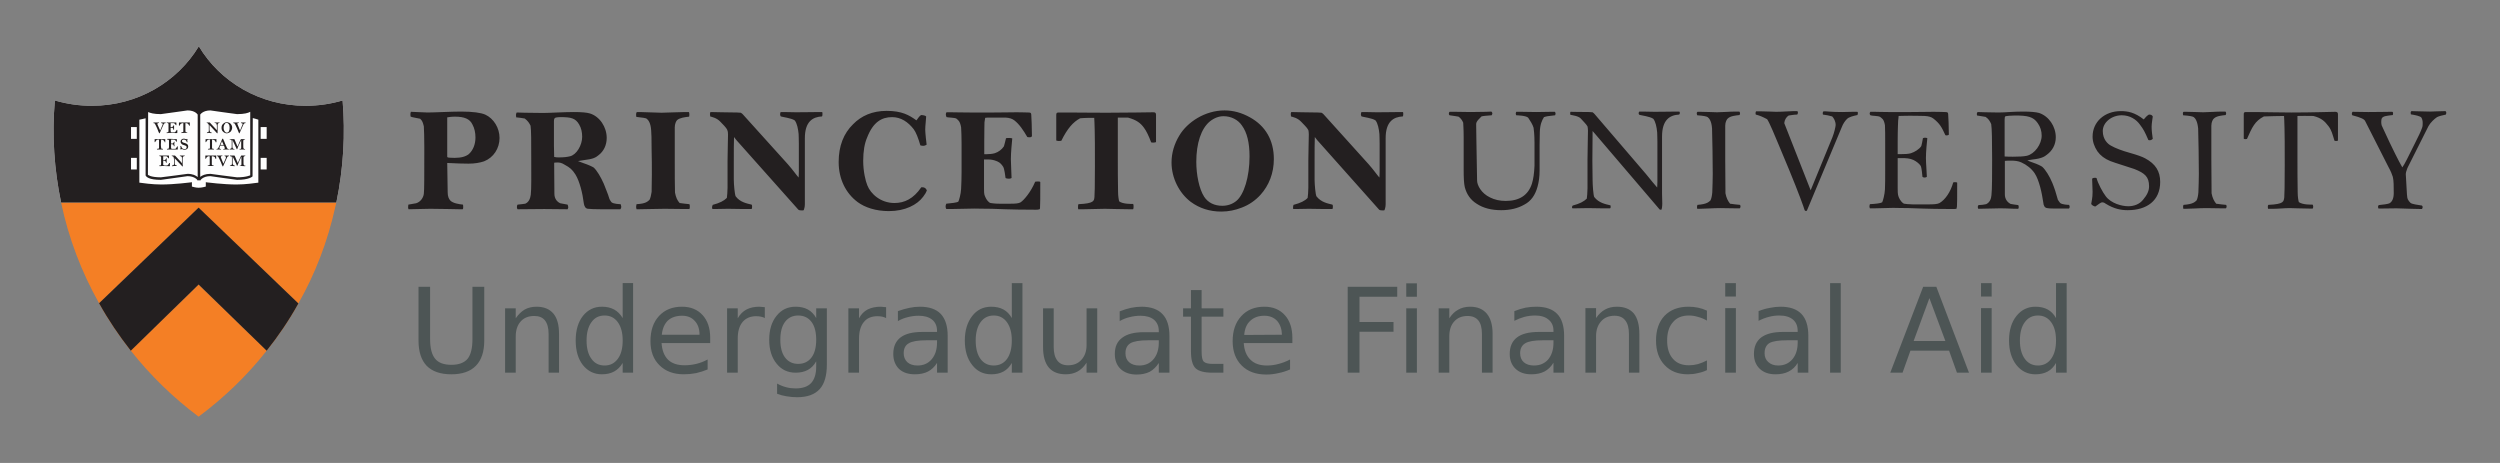
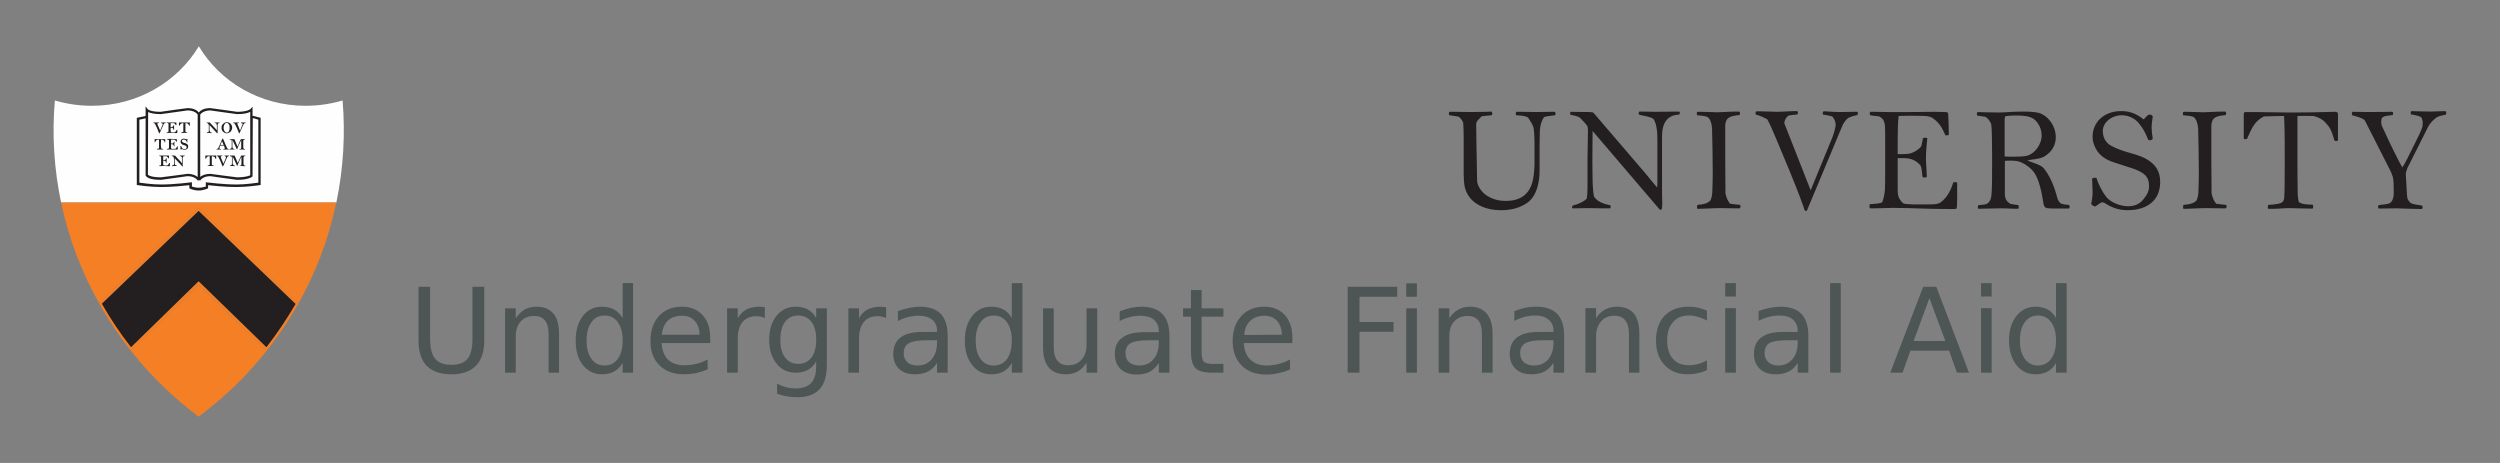
<svg xmlns="http://www.w3.org/2000/svg" version="1.2" viewBox="0 0 1080 200" width="1080" height="200">
  <rect x="0" y="0" width="1080" height="200" fill="#808080" stroke="none" />
  <title>FinancialAidLogo-ai</title>
  <style>
		.s0 { fill: #231f20 } 
		.s1 { fill: #fefefe } 
		.s2 { fill: #f47f25 } 
		.s3 { fill: #4d5555 } 
	</style>
  <g id="Layer 1">
	</g>
  <g id="Layer 2">
	</g>
  <g id="Layer 4">
    <g id="&lt;Group&gt;">
-       <path id="&lt;Compound Path&gt;" fill-rule="evenodd" class="s0" d="m606 50.3c-4 0.2-7.4 2.2-7.4 9.4v24.2c0 0.9 0 2.6 0 4.3 0 1.4-0.4 2.3-0.5 2.6-0.2 0.1-0.4 0.1-0.7 0.1-0.3 0-1.3 0-1.6-0.3l-26.8-30.1c-0.3-0.4-0.7-0.9-1-1.3-0.1 2-0.1 6-0.1 10.6 0 3.4 0 6 0 7.8 0 2.1 0.4 6.4 0.8 7.2 2 2.6 4.9 3.1 6.9 3.6 0.2 0.2 0.2 0.7 0.2 0.9 0 0.3 0 1-0.3 1h-3.4c-2.4 0-4.2-0.1-6.7-0.1-1.7 0-4.4 0.1-5.6 0.1h-1.1c-0.1 0-0.1-0.6-0.1-0.8 0-0.3 0.1-0.7 0.2-1 3-0.8 4.9-1.7 6.1-3 0.1-1 0.3-2.5 0.3-4.4v-11.7c0-4.1 0.2-8.3 0.2-11.3 0-0.9-0.1-1.5-0.2-1.9-0.6-1.2-2.2-2.6-3.1-3.6-1.6-1.7-3.5-2-4.4-2.3 0-0.1-0.1-0.9-0.1-1.1 0-0.2 0.1-0.5 0.2-0.8 1 0 7.7 0.2 11.4 0.2 0.5 0 1.3 0.1 1.7 0.1 0.4 0.2 0.7 0.5 0.9 0.7l19.4 21.5c2.3 2.6 3.7 4.7 4.7 5.8 0-0.7 0.1-1.1 0.1-2.5v-12.1c0-2.4-0.1-3.3-0.1-4.2-0.2-2.2-0.7-4.7-1.7-5.9-1.5-1-5.1-1.4-6-1.7-0.2-0.2-0.3-0.6-0.3-0.9 0-0.3 0.1-0.9 0.3-1h1.5c0.6 0 3.3 0.1 5.1 0.1 5.2 0 7-0.1 9.9-0.1h1.4c0.1 0.2 0.1 0.6 0.1 0.8 0 0.3 0 0.8-0.2 1.1zm-61.5 33.9c-2.2 2.4-4.9 4.3-8.1 5.5-2.8 1.1-5.7 1.7-8.8 1.7-5 0-9.4-1.4-13.2-4.2-5-3.8-8.3-10.3-8.3-17 0-4.1 1.2-8.1 3.4-11.7 3.4-5.7 11-10.8 19.5-10.8 3.8 0 7.4 1 11 3 6.7 3.7 10.3 9.9 10.3 18 0 6.1-2.1 11.4-5.8 15.5zm-8-30c-1.7-2.5-4.7-4-7.9-4-2 0-4 0.7-6 2.3-3.7 3.1-5.8 9.4-5.8 17.4 0 5.5 1.2 11.7 3.4 15.1 1.7 2.6 4.5 3.9 7.8 3.9 2.3 0 4.4-0.7 6.1-2.1 3.3-2.7 5.7-10.4 5.7-19.2 0-6-1.1-10.4-3.3-13.4zm-38.2 7.4c-0.4 0-0.7 0-1-0.1-1-2.7-2.1-5-3.1-6.3-1.5-2.1-3.3-3.4-6.9-4.4-1.7 0-3.6 0-4.4 0 0 10 0 13.7 0 19.1 0 4.1 0 6.5 0.1 12.8 0 2 0.3 3.7 0.5 4.3 1.6 1.2 5.3 1.1 6 1.1 0.2 0.3 0.2 0.7 0.2 1.1 0 0.3 0 0.9-0.2 1.2h-1.6c-3.5 0-8.9-0.2-10.6-0.2-2.1 0-7.1 0.2-9.3 0.2h-2.2c-0.1-0.2-0.1-0.7-0.1-0.9 0-0.4 0-0.9 0.2-1.3 6.9-0.3 6.7-1.5 6.9-3.1 0.1-1 0.2-4.8 0.2-13.3 0-9.9 0-11.7-0.1-15.8-0.1-2.5-0.1-4.5-0.2-5.1-0.9 0-4.3 0-6.1 0.2-3 1.6-5.5 4.4-8.1 9.7-0.2 0.1-1 0.1-1.2 0.1-0.3 0-0.7-0.1-1-0.2v-11.1c0-0.8 0.3-1 1-1h4.3c3.2 0 9.2 0.1 16.4 0.1 9.3 0 18.4-0.2 20.2-0.2 0.8 0 1.2 0.2 1.2 1.1v11.8c-0.1 0.1-0.9 0.2-1.1 0.2zm-49 27.9c0 0.5 0 0.7-0.2 0.9-0.6 0.2-1.1 0.2-1.6 0.2-11.7 0-17.1-0.4-19-0.4-3.3 0-6.1-0.1-7.6-0.1-1.5 0-8.4 0.2-10.2 0.2h-1.9c-0.2-0.3-0.3-0.7-0.3-1.1 0-0.3 0.1-0.9 0.3-1.2 2.3-0.2 4.7-0.5 5.2-0.9 0.3-0.5 1.1-3.3 1.2-5.5 0.1-1.5 0.2-5 0.2-7.4v-12c0-2.6-0.1-6-0.2-7.2-0.5-2.8-1.3-3.1-2.1-3.8-0.8-0.4-3.5-0.4-4.2-0.6-0.2-0.3-0.3-0.9-0.3-1.2 0-0.2 0.1-0.7 0.3-0.9h1.9c1.6 0 4.5 0.1 8 0.1 2.4 0 8 0 10.7 0 5 0 6.4-0.1 9.7-0.1 2.3 0 4.5 0.1 5 0.1 1.1 0 1.2 0.2 1.3 0.8 0.1 1.4 0.3 6 0.3 9.5-0.4 0.3-0.5 0.4-0.8 0.4-0.3 0-0.9 0-1.2-0.1-1.7-2.9-3.4-5.5-5.6-7.2-0.9-0.7-2.1-1.1-3.7-1.2-0.5 0-2.1 0-5.5 0-2.6 0-2.9 0-3.4 0.1-0.1 0.5-0.2 1.2-0.3 1.9 0 1.1-0.1 2.9-0.1 8.4v5.4h1.2c0.8 0 2.3-0.1 3.3-0.4 1.6-0.5 3.1-1.6 4-3 0.1-0.2 0.7-2.7 0.9-3.5 0.3-0.1 1.1-0.1 1.5-0.1 0.6 0 0.9 0.1 1.2 0.2-0.2 2.1-0.6 6.1-0.6 9 0 2.3 0.3 6.5 0.3 8.1-0.4 0.2-0.7 0.3-1.1 0.3-0.5 0-1.2-0.1-1.5-0.3-0.1-0.8-0.5-4-1-4.8-0.6-0.9-1.2-1.8-2.6-2.4-1.6-0.7-3-0.8-3.6-0.8h-2.1v12.7c0 2.6 0.2 2.6 0.6 3.6 0.4 1 1.4 2.3 2.2 2.5 0.6 0.1 2 0.3 3.9 0.3h4.7c2.2 0 3.5-0.1 4.4-0.6 1.5-1 4.4-4.4 6.3-8.9 0.4-0.1 0.9-0.1 1.3-0.1 0.5 0 0.6 0 0.9 0.2 0 0.5 0 0.8 0 1.7 0 4.6 0 8.1-0.1 9.2zm-50.5-4.5c-2.6 3.5-7.8 6.2-14.8 6.2-5.7 0-10.4-1.6-13.5-3.9-5.1-3.8-8.2-9.9-8.2-17.3 0-7 2.2-12.4 6.2-16.3 3.6-3.7 8.4-5.8 14.5-5.8 6.6 0 9.7 1.8 12.9 4.1 0.8-1 1.1-1.7 2-2.3 0.7 0 1.9 0.2 2.2 0.6 0 1.1-0.4 3.9-0.4 5.7 0 1.4 0.5 5.8 0.6 6.5-0.2 0.2-1 0.5-1.4 0.5-0.5 0-1-0.1-1.3-0.2-0.9-3.1-1.9-5.7-2.9-7-2.4-3.1-5.5-5.2-9.3-5.2-4.5 0-8.2 2.1-10.8 8.8-1.1 2.5-1.7 5.9-1.7 10.1 0 4.5 1 8.7 1.8 10.6 1.4 3.6 5.7 7.6 11.7 7.6 4.3 0 8.2-1.8 11.6-6.8 0.2 0 0.3 0 0.4 0 1.4 0 1.8 0.9 2 1.4-0.4 1-0.6 1.3-1.6 2.7zm-43.7-34.7c-4 0.2-7.4 2.2-7.4 9.4v24.2c0 0.9 0 2.6 0 4.3 0 1.4-0.4 2.3-0.5 2.6-0.2 0.1-0.4 0.1-0.7 0.1-0.3 0-1.3 0-1.6-0.3l-26.8-30.1c-0.3-0.4-0.7-0.9-1-1.3-0.1 2-0.1 6-0.1 10.6 0 3.4 0 6 0 7.8 0 2.1 0.4 6.4 0.8 7.2 1.9 2.6 4.9 3.1 6.9 3.6 0.2 0.2 0.2 0.7 0.2 0.9 0 0.3 0 1-0.3 1h-3.5c-2.3 0-4.1-0.1-6.6-0.1-1.8 0-4.4 0.1-5.6 0.1h-1.1c-0.1 0-0.2-0.6-0.2-0.8 0-0.3 0.2-0.7 0.3-1 3-0.8 4.8-1.7 6.1-3 0.1-1 0.3-2.5 0.3-4.4v-11.7c0-4.1 0.2-8.3 0.2-11.3 0-0.9-0.1-1.5-0.3-1.9-0.5-1.2-2.1-2.6-3-3.6-1.6-1.7-3.5-2-4.4-2.3 0-0.1-0.1-0.9-0.1-1.1 0-0.2 0.1-0.5 0.2-0.8 1 0 7.7 0.2 11.4 0.2 0.5 0 1.3 0.1 1.7 0.1 0.4 0.2 0.7 0.5 0.9 0.7l19.4 21.5c2.3 2.6 3.7 4.7 4.7 5.8 0-0.7 0.1-1.1 0.1-2.5v-12.1c0-2.4-0.1-3.3-0.1-4.2-0.2-2.2-0.7-4.7-1.7-5.9-1.5-1-5.1-1.4-6-1.7-0.2-0.2-0.3-0.6-0.3-0.9 0-0.3 0.1-0.9 0.3-1h1.5c0.6 0 3.3 0.1 5.1 0.1 5.2 0 7-0.1 9.9-0.1h1.4c0.1 0.2 0.1 0.6 0.1 0.8 0 0.3 0 0.8-0.2 1.1zm-57.3 40h-1.9c-1.9 0-8-0.1-8.8-0.1-3 0-8.8 0.2-11.2 0.2h-0.9c0-0.2-0.2-0.5-0.2-0.9 0-0.3 0.1-1 0.2-1.3 4.2-0.2 4.9-1.3 5.6-1.9 0.4-0.7 0.7-2.1 0.9-3.4 0-2.1 0.1-5.8 0.1-7.5 0-3.4 0-7.4-0.1-10.3 0-5.4-0.1-7.7-0.2-8.8-0.2-3.2-1.2-4.4-1.9-5-0.4-0.3-1.7-0.5-4.5-0.8-0.1-0.3-0.1-0.8-0.1-1.1 0-0.5 0.1-0.7 0.3-1h1.3c2.5 0.1 8.2 0.3 9.4 0.3 2 0 7.6-0.3 10.1-0.3h1.7c0.1 0.1 0.2 0.6 0.2 0.9 0 0.2 0 0.9-0.1 1.1-1.9 0.2-4.1 0.5-5.2 1.5-0.4 0.4-1 1.6-1 3.1v14.3c0 5.4 0 11.1 0.1 13.9 0.4 2.1 1 3.4 2 4.5 1 0.2 3.4 0.4 4.2 0.5 0.2 0.2 0.2 0.9 0.2 1.1 0 0.3 0 0.7-0.2 1zm-29.8 0.1h-8.3c-2.2 0-5.3-0.1-5.7-0.2-1.1-0.1-1.6-1.1-1.8-2.4-0.5-4.2-1.8-9.5-3.6-12.4-1.4-2.2-2.4-3-4.6-4.2-1.4-0.9-2.3-1-3.1-1-0.4 0-1 0-1.5 0.1l0.1 13.4c0 2 1 3.4 2.5 4.1 0.6 0.1 2.1 0.4 3.2 0.6 0.1 0.2 0.3 0.8 0.3 1.2 0 0.2-0.2 0.6-0.3 0.8-3.3 0-6.4-0.1-10.1-0.1-1.9 0-10.7 0.1-11.5 0.1-0.2-0.2-0.3-0.7-0.3-0.9 0-0.3 0.1-0.9 0.3-1.1 1.2-0.1 2.6-0.3 3.3-0.4 1.7-0.7 2.2-2.5 2.4-3.9 0.3-2.2 0.2-9.1 0.2-15 0-8.1 0-12.9-0.3-14.8-0.6-1.2-1.1-2-2.5-3.1-0.9-0.2-2.7-0.4-3.7-0.5 0-0.2-0.1-0.8-0.1-1 0-0.3 0.1-0.7 0.3-1.1 0.4 0 2.6 0.1 3.4 0.1 2.1 0 7.1 0.1 8 0.1 2.9 0 9-0.4 13.3-0.4 3.1 0 5.6 0.2 6.9 0.6 4.3 1.3 7.3 5.9 7.3 10.6 0 3.1-1.3 5.8-3.6 7.5-1.1 0.9-2.1 1.6-6.4 2.1-1.1 0.2-1.5 0.2-2.4 0.4 0.7 0.3 1.5 0.6 2.4 0.9 2.1 0.7 3.8 1.5 4.4 1.9 1.4 1.3 3 4 4.3 6.9 0.8 2.2 1.7 4 2.5 6.7 0.2 0.4 0.6 1.1 0.9 1.4 0.9 0.7 3.3 0.8 3.9 0.8 0.1 0.2 0.3 0.9 0.3 1.2 0 0.3-0.2 0.8-0.4 1zm-17.8-36.6c-1.6-2.8-3.6-3.2-8.1-3.2-1.2 0-2.3 0.2-2.4 0.4-0.2 0.2-0.4 0.6-0.4 1.3v10.6l0.1 4.9c0.7 0.2 1.5 0.2 2.1 0.2 2.2 0 3.6-0.2 4.8-0.5 2.8-0.7 5.2-4.8 5.2-8.4 0-2-0.4-3.8-1.3-5.3zm-41.1 15.9c-1.8 0.6-4 1-6.7 1-2 0-5.7-0.1-9.2-0.3l0.2 12.7c0 1.8 0.5 2.8 1.1 3.5 1.1 1.2 3.7 1.6 5.5 1.8 0.1 0.2 0.1 0.7 0.1 1.1 0 0.2 0 0.7-0.2 0.9h-1.4c-2.2 0-7.5-0.2-12.6-0.2-2.1 0-7.5 0.2-9.4 0.2-0.1-0.3-0.2-0.4-0.2-0.8 0-0.5 0.1-1 0.1-1.2 1.3-0.2 2.5-0.4 3.4-0.6 1.9-0.6 3.1-2.4 3.3-4.1 0.2-1.4 0.2-7.9 0.2-20.1 0-4.4-0.1-6.9-0.2-9-0.4-1.6-0.6-2.4-1.6-3.3-1.2-0.3-3-0.5-4.1-0.9-0.1-0.3-0.1-0.9-0.1-1.2 0-0.2 0.1-0.6 0.2-0.9 1.8 0 5.1 0.3 7.2 0.3 3.1 0 10.1-0.4 14.5-0.4 5.1 0 8.5 0.5 10.4 1.3 3.7 1.7 6.2 5.8 6.2 10.1 0 4.5-2.6 8.5-6.7 10.1zm-5-15.9c-1.1-2.4-3.5-3.4-7.5-3.4-1.7 0-2.7 0.2-3.4 0.3v17c0 0.3 0.3 0.3 0.7 0.4 0.4 0 1.3 0.1 2.5 0.1 2.9 0 4.8-0.6 6.1-1.6 1.9-1.7 2.9-4.3 2.9-7.2 0-2-0.4-4-1.3-5.6z" />
      <path id="&lt;Compound Path&gt;" fill-rule="evenodd" class="s0" d="m1056.6 49.5c-1.2 0.3-2.9 0.6-3.8 1.1-1.1 0.7-2.9 2.4-3.7 3.9l-8.9 17.7c-0.2 0.5-0.5 1-0.6 1.6-0.1 0.2-0.3 0.8-0.3 1.4l0.5 8.7c0.1 2.3 0.6 2.7 1.5 3.7 0.6 0.6 3.2 0.9 5 1.2 0.2 0.3 0.3 0.4 0.3 0.7 0 0.3-0.2 0.5-0.3 0.8q-1.6 0-4.5-0.1c-3.4-0.1-5.3-0.2-6.5-0.2-1.8 0-4.8 0.1-7.8 0.1 0-0.2-0.2-0.4-0.2-0.7 0-0.3 0.1-0.4 0.3-0.8 1.4-0.1 4.3-0.5 4.7-0.8 1-0.6 1.8-1.9 1.8-4.4 0-3 0-5.4-0.4-7-0.3-1-0.9-2.5-1.9-4.3l-10.1-19.9c-0.4-0.7-1.6-1.4-5.5-2.4-0.2-0.3-0.2-0.4-0.2-0.7 0-0.4 0.1-0.4 0.3-0.8 0.5 0 3.9 0.1 6.8 0.1 6.6 0 5.5-0.1 9.3-0.1h1.1c0.2 0.3 0.3 0.1 0.3 0.5 0 0.3 0 0.6-0.1 0.9-2.5 0.3-4.3 0.4-4.8 1.5-0.1 0.2-0.2 0.7-0.2 1.5 0 0.5 0.1 1.3 0.2 1.5l3.3 7.1c0.8 1.7 4.1 8.5 5.6 11 1-1.3 2.6-4.7 5.3-10.1 1.6-3.2 2.7-5.4 3.2-6.9 0.3-0.7 0.3-1.4 0.3-2.1 0-0.9-0.1-1.5-0.5-2.3-0.4-0.8-2.9-1.2-4.6-1.5 0-0.2-0.1-0.4-0.1-0.7 0-0.3 0.1-0.4 0.3-0.7 1.5 0 5.1 0.2 8.1 0.2 1.2 0 4.3-0.2 6.7-0.2 0.1 0.3 0.3 0.4 0.3 0.7 0 0.3-0.1 0.5-0.2 0.8zm-47.2 11.4c-0.4 0-0.5 0-0.9-0.1-0.9-2.8-1.2-4.5-2.6-6.3-1.6-2.1-3-3.5-6.5-4.4-1.8-0.1-6.1 0-6.9 0 0 10 0 14.1 0 19.5 0 4.2 0 7.1 0.1 13.4 0 2 0.3 3.7 0.5 4.3 1.6 1.2 5.3 1.1 6 1.1 0.1 0.3 0.2 0.5 0.2 0.8 0 0.3 0 0.6-0.2 0.9h-1.6c-3.5 0-6.7-0.2-8.4-0.2-2.1 0-4.9 0.3-7.1 0.3h-2.2q-0.1-0.4-0.1-0.7c0-0.5 0-0.6 0.2-1 6.9-0.3 6.6-1.5 6.9-3.2 0.1-0.9 0.2-5.3 0.2-13.8 0-9.9 0-12.1-0.1-16.3-0.1-2.4-0.1-4.4-0.2-5.1-0.9 0-7 0.1-8.7 0.2-3.9 2-5.1 4.7-7.3 9.7-0.3 0.1-0.5 0.1-0.7 0.1-0.3 0-0.5 0-0.7-0.2v-10.5c0-0.8 0.2-1 1-1h4.3c3.2 0 8 0.2 15.2 0.2 9.3 0 17.3-0.3 19-0.3 0.9 0 1.2 0.3 1.2 1.1v11.3c-0.1 0.1-0.4 0.2-0.6 0.2zm-47.8 29.1h-1.9c-1.9 0-5.7-0.1-6.6-0.1-3 0-6.6 0.3-8.9 0.3h-1c0-0.3-0.1-0.3-0.1-0.8 0-0.2 0-0.6 0.2-0.9 4.2-0.3 4.9-1.3 5.6-1.9 0.4-0.7 0.7-2.1 0.8-3.5 0.1-2 0.2-6.3 0.2-8 0-3.4-0.1-7.3-0.1-10.2-0.1-5.3-0.2-8.3-0.2-9.4-0.3-3.1-1.2-4.4-1.9-4.9-0.4-0.3-1.7-0.6-4.6-0.8 0-0.3-0.1-0.6-0.1-0.8 0-0.5 0.1-0.5 0.3-0.7h1.3c2.5 0 6 0.2 7.2 0.2 2 0 5.5-0.3 7.9-0.3h1.7c0.1 0.1 0.3 0.4 0.3 0.7 0 0.2-0.1 0.5-0.2 0.8-1.8 0.2-4 0.4-5.1 1.5-0.4 0.3-1.1 1.5-1.1 3.1v14.7c0 5.4 0.1 11.7 0.1 14.5 0.4 2.1 1.1 3.4 2 4.5 1 0.2 3.4 0.4 4.3 0.5q0.2 0.3 0.2 0.8c0 0.2-0.1 0.4-0.3 0.7zm-42.4 0.8c-2.8 0-5.9-0.5-9.7-2.9-0.5-0.4-1-0.5-1.4-0.5-0.4 0-1.6 0.8-2.9 1.8-0.6 0-1.6-0.6-1.8-1.1 0.1-1 0.6-2.3 0.6-5.2 0-1.1-0.2-5-0.2-5.7 0.3-0.3 0.8-0.4 1.1-0.4 0.4 0 0.4 0 0.8 0.1 0.6 2.3 2.6 6.1 4 7.9 2.3 3.1 7 4.3 9.7 4.3 2.5 0 4.9-0.9 6.4-2.8 1.7-2 2.6-3.8 2.6-5.8 0-4.1-1.8-5.7-6.4-7.5-1-0.4-8.6-2.7-10.3-3.4-2.5-1-4.3-2.4-5.6-4.2-1.4-2.1-2.1-4.2-2.1-6.4 0-6.3 5.1-11 12.2-11 2.9 0 6 0.5 9.9 3.6 0.6-0.8 1.4-1.6 2.2-2.1 0.8 0 1.3 0.1 1.7 0.8-0.1 1-0.5 3-0.5 4.5 0 1.8 0.3 3.8 0.5 5.2-0.3 0.3-0.8 0.6-1.3 0.6-0.2 0-0.4-0.1-0.6-0.1-1.6-3.7-2.1-4.6-3.6-6.6-1.6-2.3-4.4-4.1-7.9-4.1-4.4 0-8.2 3.1-8.2 6.8 0 3.7 2.2 5.6 3.5 6.3 1.9 1.1 4.8 2.2 8.4 3.2q4.6 1.3 6.4 2.3c4.5 2.4 6.5 5.6 6.5 10.2 0 8.1-5.8 12.2-14 12.2zm-25.4-0.7h-6c-2.3 0-2.9-0.1-3.4-0.2-1.1-0.1-1.6-1.1-1.7-2.4-0.6-4.2-1.8-9.7-3.7-12.6-1.4-2.1-3.5-3.7-5.7-4.7-1.5-0.7-3-0.8-4.6-0.8-0.5 0-2.2 0-2.6 0.1v14.5c0 2 1.1 3.4 2.5 4.1 0.7 0.1 2.1 0.4 3.3 0.5 0.1 0.3 0.2 0.5 0.2 0.9 0 0.2-0.1 0.4-0.2 0.7-3.3 0-4.3-0.2-8-0.2-1.8 0-8.5 0.2-9.3 0.2-0.1-0.3-0.2-0.6-0.2-0.7 0-0.3 0.1-0.6 0.3-0.9 1.1 0 2.5-0.2 3.3-0.4 1.6-0.7 2.2-2.4 2.3-3.8 0.3-2.2 0.3-9.7 0.3-15.6 0-8.1-0.1-13.4-0.4-15.2-0.6-1.3-1-2.1-2.4-3.1-0.9-0.2-2.7-0.4-3.7-0.6-0.1-0.2-0.1-0.5-0.1-0.8 0-0.2 0.1-0.3 0.3-0.7 0.3 0 2.5 0.1 3.4 0.1 2 0 4.8 0.1 5.7 0.1 2.9 0 6.2-0.4 10.5-0.4 3.1 0 5.6 0.2 7 0.6 4.2 1.4 7.2 5.8 7.2 10.5 0 3.2-1.5 5.8-3.8 7.5-1.1 0.9-2.4 1.7-6.2 2.1-1.1 0.2-1.5 0.2-2.3 0.4 0.7 0.3 1.4 0.6 2.3 0.9 2.1 0.7 3.7 1.5 4.2 1.9 1.4 1.3 3.1 4 4.3 6.9 0.9 2.2 1.7 4.6 2.4 7.3 0.3 0.4 0.7 1.1 1 1.4 0.9 0.7 3.3 0.8 3.8 0.8 0.2 0.2 0.3 0.6 0.3 0.8q0 0.5-0.3 0.8zm-13.5-36.9c-1.9-2.8-4.4-3.3-9.9-3.3-1.4 0-3.8 0.2-4 0.3-0.3 0.2-0.4 0.6-0.4 1.4v10.9 5.1c0.9 0.1 2.9 0.1 3.6 0.1 2.6 0 4.6-0.1 6-0.4 3.4-0.8 6.4-5 6.4-8.7q0-3-1.7-5.4zm-34.9 36c-0.1 0.5-0.1 0.7-0.2 1-0.6 0.1-1.1 0.1-1.6 0.1-11.7 0-17.2-0.4-19-0.4-3.4 0-5.3-0.1-6.8-0.1-1.6 0-6.2 0.2-8 0.2h-2c-0.1-0.3-0.2-0.5-0.2-0.8 0-0.4 0.1-0.6 0.2-1 2.4-0.1 4.7-0.4 5.3-0.8 0.3-0.5 1.1-3.4 1.2-5.6 0.1-1.5 0.1-5.5 0.1-7.9v-12c0-2.6 0-6.6-0.1-7.8-0.5-2.8-1.3-2.9-2.1-3.6-0.8-0.5-3.5-0.4-4.2-0.7-0.2-0.2-0.3-0.5-0.3-0.8q0-0.3 0.3-0.7h1.9c1.5 0 2.3 0.1 5.8 0.1 2.3 0 7.2 0 9.9 0 5 0 6.4-0.1 9.7-0.1 2.3 0 4.5 0.1 4.9 0.1 1.2 0 1.3 0.2 1.4 0.8 0.1 1.4 0.3 5.4 0.3 9-0.4 0.2-0.5 0.3-0.9 0.3-0.2 0-0.3 0-0.6-0.1-1.6-3.5-2.4-5-5.2-7.2-0.9-0.7-2.1-1-3.7-1.1-0.5 0-3-0.1-6.4-0.1-2.7 0-4.3 0.1-4.9 0.1 0 0.5-0.1 1.3-0.2 2 0 1-0.2 3.3-0.2 8.9v5.6h1c2.2 0 3.7-0.1 4.7-0.4 1.6-0.5 3.6-1.7 4.5-3.1 0.1-0.2 0.6-2.6 0.7-3.4 0.4-0.2 0.6-0.2 1-0.2 0.5 0 0.7 0.1 0.9 0.2-0.2 2.1-0.6 5.7-0.6 8.6 0 2.3 0.4 6.5 0.4 8.1-0.4 0.2-0.5 0.3-1 0.3-0.4 0-0.6-0.1-0.9-0.3-0.1-0.8-0.3-4-0.8-4.8-0.6-0.9-1.7-1.8-3.1-2.5-1.6-0.7-3.1-0.8-5-0.8h-1.8v13.2c0 2.7 0.2 3 0.6 4 0.4 0.9 1.4 2.3 2.2 2.5q0.8 0.2 3.8 0.3h6.5c2.5 0 4.1-0.1 5-0.6 2.5-1.5 4.7-4.7 5.9-8.9 0.4-0.1 0.4-0.1 0.8-0.1 0.4 0 0.6 0 0.9 0.2 0 0.5 0 0.8 0 1.6 0 4.7 0 7.6-0.1 8.7zm-43-39.5c-1.8 0.4-3.7 0.8-4.6 1.8-0.8 0.8-1.6 2-2.1 3.3l-15 35.9c-0.1 0.3 0 0.4-0.6 0.4-0.5 0-0.2-0.1-0.5-0.3-0.3-1.1-2.6-7.5-6.6-17.2l-4.8-11.5c-1.3-3.1-3.7-9-4.8-10.6-1.7-0.9-3.2-1.6-4.9-2-0.1-0.2-0.1-0.3-0.1-0.7 0-0.3 0.1-0.4 0.2-0.7h2.2c2.6 0 5.2 0.2 6.5 0.2 3.1 0 5.8-0.3 7.6-0.3h1.5c0.2 0.1 0.3 0.4 0.3 0.7 0 0.2-0.1 0.5-0.3 0.8-1.5 0-2.7 0.3-3.7 0.4-1 0.6-1.8 1.9-1.9 3.3l11.4 29 9.4-22.9c0.8-2 1.4-4.7 1.4-5.3 0-1.6-0.8-3-1.5-3.7-1.3-0.4-2.5-0.6-4-0.8 0-0.3-0.1-0.4-0.1-0.7 0-0.2 0.2-0.4 0.3-0.7h1c0.7 0 2.4 0.3 7.1 0.3 1 0 3.2-0.1 4.6-0.1h1.9c0.3 0 0.3 0.4 0.3 0.6 0 0.3-0.1 0.5-0.2 0.8zm-50.8 40.3h-1.9c-1.9 0-5.7-0.1-6.6-0.1-3 0-6.6 0.3-8.9 0.3h-1c0-0.3-0.1-0.3-0.1-0.8 0-0.2 0.1-0.6 0.2-0.9 4.2-0.3 4.9-1.3 5.6-1.9 0.4-0.7 0.7-2.1 0.8-3.5 0.1-2 0.2-6.3 0.2-8 0-3.4-0.1-7.3-0.1-10.2-0.1-5.3-0.2-8.3-0.2-9.4-0.2-3.1-1.2-4.4-1.9-4.9-0.4-0.3-1.7-0.6-4.5-0.8-0.1-0.3-0.2-0.6-0.2-0.8 0-0.5 0.2-0.5 0.3-0.7h1.3c2.6 0 6 0.2 7.2 0.2 2 0 5.5-0.3 7.9-0.3h1.7c0.1 0.1 0.3 0.4 0.3 0.7 0 0.2-0.1 0.5-0.2 0.8-1.8 0.2-4 0.4-5.1 1.5-0.4 0.3-1.1 1.5-1.1 3.1v14.7c0 5.4 0.1 11.7 0.1 14.5 0.4 2.1 1.1 3.4 2 4.5 1 0.2 3.4 0.4 4.3 0.5q0.2 0.3 0.2 0.8c0 0.2-0.1 0.4-0.3 0.7zm-26.2-40.5c-4 0.2-7.4 2.2-7.4 9.5v24.6c0 0.9 0.1 2.6 0.1 4.3 0 1.4-0.2 2.3-0.3 2.6-0.2 0.1-0.1 0.1-0.3 0.1-0.3 0-0.5 0-0.7-0.3l-27.5-32.2c-0.4-0.4-0.9-1.1-1.3-1.5 0 2-0.1 8.3-0.1 12.9 0 3.4 0.1 6.5 0.1 8.3 0 2 0.3 6.4 0.7 7.3 2 2.6 4.9 3.1 7 3.6 0.1 0.2 0.1 0.4 0.1 0.6 0 0.2 0 0.7-0.3 0.7h-3.4c-2.4 0-3.6-0.1-6.1-0.1-1.8 0-4.4 0.1-5.6 0.1h-1.1c-0.1 0-0.2-0.4-0.2-0.5 0-0.3 0.2-0.4 0.3-0.7 3-0.8 4.8-1.7 6.1-3 0.1-1 0.3-2.5 0.3-4.4v-12.3c0-4.1 0.2-9.6 0.2-12.6 0-0.8-0.1-1.5-0.2-1.9-0.6-1.1-2-2.3-2.9-3.4-1-1.1-3.6-1.4-4.5-1.6 0-0.2-0.1-0.6-0.1-0.8 0-0.2 0.1-0.3 0.2-0.5 1 0 4.2 0.1 7.9 0.1 0.5 0 1.1 0.1 1.6 0.1 0.3 0.2 0.6 0.5 0.8 0.7l22.2 25.9c2.2 2.7 3.9 4.8 4.9 5.9 0-0.6 0.1-1.1 0.1-2.5v-17.2c0-2.4-0.1-3.2-0.1-4.1-0.2-2.3-0.7-4.7-1.7-5.9-1.5-1-5-1.4-6-1.7-0.2-0.2-0.3-0.4-0.3-0.6 0-0.3 0.1-0.7 0.3-0.8h1.5c0.6 0 3.3 0.1 5.1 0.1 5.2 0 6.5-0.1 9.4-0.1h1.3q0.2 0.3 0.2 0.6c0 0.3-0.1 0.4-0.3 0.7zm-53.6 0.3c-3.1 0.3-3.9 0.5-4.8 0.8-0.9 1.4-1.7 3.2-1.8 6.4 0 1-0.1 3.6-0.1 5.7v11.1c0 2.5-0.3 4.8-0.9 6.9-1 3.6-2.8 6.2-5.7 7.7-2.8 1.6-6.1 2.4-10 2.4q-6.4 0-10.6-2.8c-2.7-1.7-4.3-4.1-5.1-7.1-0.4-1.6-0.5-4.2-0.5-7.8v-13.9c0-3.6-0.2-5.5-0.2-6.2-0.4-1-1.1-2-2-2.6-0.8-0.2-2.1-0.3-3.9-0.6q-0.3-0.2-0.3-0.7c0-0.3 0.1-0.6 0.3-0.8h2.5c1.7 0 3.9 0.1 6.6 0.1 1.8 0 4.7-0.1 6.8-0.1l2.2-0.1c0.2 0.2 0.4 0.5 0.4 0.8 0 0.2-0.1 0.4-0.3 0.8-1.4 0.1-4 0.3-4.4 0.5-0.6 0.7-2.3 2-2.3 3.3l0.1 7.1 0.3 17.3c0 2 1.8 5.5 5.6 7.3 2 1 4.2 1.5 6.8 1.5 5.9 0 9.7-2.5 11.3-7.5q0.9-2.9 1.1-7.7c0-1.8 0-5.1 0-10 0-3.4-0.3-5.8-0.4-6.4-0.3-1.3-1.7-3.4-2.3-4.3-0.8-1-5-1.1-5.2-1.1-0.1-0.3-0.2-0.5-0.2-0.7 0-0.3 0.1-0.4 0.2-0.8h2.1c1.7 0 4.3 0.1 6.6 0.1 2.1 0 4.5-0.1 6.3-0.1h1.7c0.2 0.2 0.3 0.5 0.3 0.8 0 0.3-0.1 0.4-0.2 0.7z" />
      <g id="&lt;Group&gt;">
        <path id="&lt;Path&gt;" class="s1" d="m148 43.4c-5.1 1.5-10.4 2.3-16 2.3-19.7 0-36.9-10.3-46.1-25.7-9.3 15.4-26.5 25.7-46.2 25.7-5.6 0-10.9-0.8-16-2.3-1.3 15-0.3 29.8 2.7 44.1h118.9c3.1-14.9 3.9-29.7 2.7-44.1z" />
        <path id="&lt;Path&gt;" class="s2" d="m42.8 131c4 7.2 8.6 14 13.7 20.5l29.3-28.6 29.4 28.6c5.1-6.4 9.7-13.2 13.7-20.4l-43.1-41.4z" />
        <path id="&lt;Path&gt;" class="s2" d="m56.5 151.5c8.4 10.6 18.2 20.2 29.3 28.5 11-8.2 20.9-17.7 29.4-28.5l-29.4-28.5z" />
        <path id="&lt;Path&gt;" class="s2" d="m42.8 131l43-41.3 43.1 41.4c7.2-12.7 12.6-26.6 15.9-41.5q0.3-1.1 0.5-2.1h-118.9c3.2 15.3 8.8 30 16.4 43.5z" />
        <g id="&lt;Group&gt;">
          <path id="&lt;Path&gt;" class="s0" d="m85.8 121.5l-29.2 28.5c-4.7-6-8.9-12.3-12.6-18.8l41.8-40.1 41.9 40.2c-3.8 6.5-8 12.8-12.6 18.7z" />
-           <path id="&lt;Compound Path&gt;" fill-rule="evenodd" class="s0" d="m128.9 131.1c-4 7.2-8.6 14-13.7 20.4l-29.4-28.6-29.3 28.6c-5.1-6.5-9.7-13.3-13.7-20.5l43-41.3zm-83.6 0.2c3.3 5.9 7.2 11.6 11.4 17.1l27.7-27 1.4-1.3 1.4 1.3 27.8 27.1c4.2-5.4 8-11.2 11.4-17.1l-40.6-39z" />
        </g>
-         <path id="&lt;Path&gt;" class="s0" d="m148 43.4c-5.1 1.5-10.4 2.3-16 2.3-19.7 0-36.9-10.3-46.1-25.7-9.3 15.4-26.5 25.7-46.2 25.7-5.6 0-10.9-0.8-16-2.3-1.3 15-0.3 29.8 2.7 44.1h118.9c3.1-14.9 3.9-29.7 2.7-44.1z" />
        <path id="&lt;Path&gt;" class="s1" d="m115.2 60v-5.1h-3.1v-3.5l-3.3-0.9h-0.2v-3.1c0 0-1.1 1.4-6.2 1.4-4.9 0-7.7-1.6-11.6-1.6-3.7 0-4.9 2.1-4.9 2.1v1.3h-0.1v-1.3c0 0-1.1-2.1-4.8-2.1-3.9 0-6.7 1.6-11.6 1.6-5.1 0-6-1.3-6-1.3v3.2h-0.2l-3.5 0.7v3.5h-3.1v5.1h3.1v8.2h-3.1v5h3.1v6.3c0 0 5.2 0.8 10 0.8 5.7 0 9-0.8 12.6-0.9v1.6c0 0 1.5 0.8 3.5 0.8 2 0 3.6-0.8 3.6-0.8v-1.6c3.7 0.1 7 0.9 12.7 0.9 4.8 0 10-0.8 10-0.8v-6.3h3.1v-5h-3.1v-8.2z" />
        <g id="&lt;Group&gt;">
          <path id="&lt;Path&gt;" class="s0" d="m71.5 53.2c-0.4 0-0.7 0.2-0.8 0.5l-1.7 3.8c0 0-0.1 0.1-0.2 0.1q0 0-0.1-0.2c-0.1-0.1-0.3-0.6-0.7-1.7l-0.6-1.3q-0.3-0.7-0.4-0.8c-0.2-0.4-0.4-0.4-0.7-0.4q0-0.1 0-0.2 0 0 0-0.1h0.3q0.4 0 0.8 0c0.3 0 0.8 0 1.1 0h0.2c0 0 0 0.1 0 0.1 0 0 0 0.1 0 0.1-0.2 0.1-0.7 0.1-0.7 0.3 0 0.1 0 0.2 0 0.3l1.2 2.7 0.9-2.2c0.2-0.3 0.2-0.5 0.2-0.6 0-0.3-0.2-0.4-0.7-0.4q0-0.1 0-0.2c0 0 0-0.1 0-0.1h0.1c0.3 0 0.5 0 0.9 0 0.1 0 0.5 0 0.6 0h0.3q0.1 0.1 0.1 0.1c0 0 0 0.1-0.1 0.2z" />
          <path id="&lt;Path&gt;" class="s0" d="m76.4 57.5c-1.4 0-2.2-0.1-2.4-0.1-0.1 0-0.4 0-0.6 0-0.2 0-0.7 0.1-1.1 0.1h-0.3q0-0.1 0-0.2 0 0 0-0.1c0.4 0 0.6-0.1 0.7-0.1 0-0.1 0.1-0.3 0.1-0.7q0-0.3 0-0.7 0-0.5 0-1.3v-0.7c0-0.5-0.2-0.5-0.7-0.6q-0.1 0-0.1-0.1c0 0 0-0.1 0.1-0.1h0.2c0.2 0 0.6 0 1.5 0 0.8 0 1.6 0 1.7 0 0.2 0 0.5 0 0.5 0 0.1 0 0.2 0 0.2 0.1v1.1c0 0 0 0-0.1 0q-0.1 0-0.1 0c-0.3-0.5-0.5-0.6-0.7-0.8q-0.1-0.1-0.4-0.1c0 0-0.2 0-0.6 0q-0.5 0-0.5 0c-0.1 0-0.1 0-0.1 0.2 0 0.1 0 0.3 0 0.9v0.6h0.2q0.3 0 0.5-0.1c0.2 0 0.3-0.1 0.4-0.3 0.1-0.1 0.1-0.3 0.2-0.4q0 0 0.1 0 0.1 0 0.1 0c0 0.2 0 0.6 0 1 0 0.2 0 0.7 0 0.9 0 0-0.1 0.1-0.1 0.1-0.1 0-0.1-0.1-0.2-0.1 0-0.4-0.1-0.6-0.4-0.8-0.2 0-0.3 0-0.5 0-0.1 0-0.2 0-0.3 0v1.2q0 0.4 0.1 0.5c0 0.1 0.1 0.2 0.2 0.2 0.1 0.1 0.2 0.1 0.4 0.1h0.7c0.2 0 0.4 0 0.5-0.1 0.2-0.1 0.6-0.6 0.7-1q0.1 0 0.2 0 0 0 0.1 0v1.2c0 0.2-0.1 0.2-0.2 0.2z" />
          <path id="&lt;Path&gt;" class="s0" d="m81.8 54.3q0 0-0.1 0c-0.1-0.3-0.2-0.5-0.3-0.6-0.2-0.3-0.4-0.4-0.9-0.5-0.1 0-0.3 0-0.4 0v2c0 0.3 0 0.7 0 1.4 0 0.5 0.2 0.5 0.8 0.6q0 0.1 0 0.1 0 0.1 0 0.1h-0.2c-0.3 0-1 0-1.2 0-0.1 0-0.8 0.1-1.1 0.1 0-0.1-0.1-0.1-0.1-0.2q0 0 0.1-0.1c0.7-0.1 0.8-0.2 0.8-0.4 0-0.2 0-0.8 0-1.4v-1.6q0-0.4 0-0.6c-0.2 0-0.6 0-0.7 0.1-0.4 0.1-0.7 0.4-0.9 1q-0.1 0-0.2 0 0 0-0.1-0.1v-1.1c0-0.2 0-0.2 0.2-0.2q0.1 0 0.5 0c0.1 0 0.8 0 1.6 0 1.1 0 1.9 0 2.1 0q0.2 0 0.3 0c0 0.1 0 0.2 0 0.2v1.2c-0.1 0-0.1 0-0.2 0z" />
          <path id="&lt;Path&gt;" class="s0" d="m71.3 61.5c0 0-0.1 0-0.1 0-0.1-0.3-0.2-0.6-0.4-0.7-0.1-0.2-0.3-0.4-0.8-0.4-0.1-0.1-0.4-0.1-0.4-0.1l-0.1 2.1c0 0.3 0 0.6 0.1 1.3 0 0.6 0.2 0.6 0.8 0.6q0 0.1 0 0.2 0 0 0 0.1h-0.2c-0.4 0-1 0-1.2 0-0.1 0-0.8 0-1.1 0-0.1-0.1-0.1-0.1-0.1-0.1q0-0.1 0-0.2c0.8 0 0.8-0.1 0.9-0.4 0-0.1 0-0.7 0-1.3v-1.7c0-0.2 0-0.4-0.1-0.6-0.1 0-0.5 0-0.7 0.1-0.3 0.1-0.6 0.4-0.9 1q-0.1 0-0.1 0-0.1 0-0.1 0v-1.2c0-0.1 0-0.1 0.1-0.1q0.2 0 0.5 0c0.2 0 0.9 0 1.7 0 1.1 0 1.9 0 2.1 0q0.2 0 0.2 0c0 0 0 0.1 0 0.2v1.1q0 0.1-0.1 0.1z" />
          <path id="&lt;Path&gt;" class="s0" d="m76.5 64.6c-1.3 0-2.1 0-2.3 0-0.1 0-0.5 0-0.6 0-0.2 0-0.7 0-1.2 0h-0.2q-0.1-0.1-0.1-0.1 0-0.1 0.1-0.2c0.3 0 0.6 0 0.6-0.1 0.1-0.1 0.2-0.3 0.2-0.7q0-0.3 0-0.7 0-0.5 0-1.3c0-0.3 0-0.5 0-0.7 0-0.5-0.3-0.5-0.8-0.5q0-0.1 0-0.1c0-0.1 0-0.1 0.1-0.2h0.2c0.2 0 0.6 0 1.5 0 0.8 0 1.5 0.1 1.7 0.1 0.1 0 0.4 0 0.5 0 0.1 0 0.2 0 0.2 0.1v1c0 0-0.1 0.1-0.1 0.1q-0.1 0-0.1-0.1c-0.3-0.5-0.5-0.6-0.7-0.8-0.1 0-0.2 0-0.4-0.1-0.1 0-0.2 0-0.6 0q-0.5 0-0.5 0c-0.1 0-0.1 0-0.1 0.2 0 0.1 0 0.3 0 0.9v0.6h0.1c0.2 0 0.4 0 0.6 0 0.1-0.1 0.3-0.2 0.4-0.4 0 0 0.1-0.3 0.1-0.3q0.1-0.1 0.2-0.1 0 0 0.1 0.1c0 0.1-0.1 0.5-0.1 0.9 0 0.3 0.1 0.8 0.1 0.9-0.1 0.1-0.1 0.1-0.2 0.1 0 0-0.1 0-0.1 0 0-0.4-0.1-0.7-0.4-0.8-0.2-0.1-0.4-0.1-0.5-0.1q-0.2 0-0.3 0v1.2q0 0.4 0 0.5c0.1 0.1 0.2 0.3 0.3 0.3 0.1 0 0.2 0 0.4 0h0.7c0.2 0 0.4 0 0.5 0 0.1-0.2 0.6-0.6 0.7-1q0.1-0.1 0.1-0.1 0.1 0 0.2 0.1v1.2c0 0.1-0.1 0.1-0.3 0.1z" />
          <path id="&lt;Path&gt;" class="s0" d="m79.7 64.7c-0.3 0-0.8-0.1-1-0.3-0.1 0-0.1 0-0.2 0 0 0-0.2 0.1-0.3 0.2-0.1 0-0.3-0.1-0.3-0.2 0-0.1 0.1-0.3 0.1-0.5 0-0.1 0-0.6-0.1-0.8 0.1 0 0.2-0.1 0.2-0.1q0.1 0 0.1 0c0.1 0.2 0.3 0.7 0.4 0.9 0.3 0.4 0.8 0.5 1.1 0.5q0.5 0 0.7-0.2c0.2-0.2 0.2-0.3 0.2-0.6q0.1-0.2-0.1-0.4c-0.1-0.1-0.2-0.2-0.4-0.3-0.2-0.1-1-0.3-1.2-0.4-0.3-0.2-0.5-0.3-0.6-0.5-0.2-0.2-0.3-0.5-0.3-0.8 0-0.7 0.6-1.3 1.4-1.3 0.3 0 0.7 0.1 1.1 0.3q0.1-0.1 0.2-0.2c0.2 0 0.3 0.1 0.3 0.1 0 0.1-0.1 0.4-0.1 0.6 0 0.1 0.1 0.6 0.1 0.7-0.1 0-0.1 0.1-0.2 0.1q0 0-0.1-0.1c-0.1-0.2-0.2-0.6-0.3-0.7-0.3-0.3-0.6-0.4-1-0.4-0.4 0-0.8 0.2-0.8 0.6 0 0.4 0.3 0.6 0.6 0.7q0.3 0.1 0.7 0.2 0.5 0.2 0.7 0.3c0.5 0.3 0.7 0.7 0.7 1.2 0 0.9-0.7 1.4-1.6 1.4z" />
          <path id="&lt;Path&gt;" class="s0" d="m73.2 71.8c-1.4 0-2.2-0.1-2.4-0.1-0.1 0-0.5 0-0.6 0-0.2 0-0.7 0.1-1.1 0.1l-0.3-0.1q0 0 0-0.1 0 0 0-0.1c0.3 0 0.6-0.1 0.7-0.1 0-0.1 0.1-0.3 0.1-0.7q0-0.4 0-0.7 0-0.5 0-1.3v-0.7c0-0.5-0.2-0.5-0.8-0.6q0 0 0-0.1c0 0 0-0.1 0.1-0.1h0.2c0.2 0 0.6 0 1.5 0 0.8 0 1.6 0 1.7 0 0.1 0 0.4 0 0.5 0 0.1 0 0.2 0 0.2 0.1v1.1c0 0 0 0-0.1 0q-0.1 0-0.1 0c-0.3-0.5-0.5-0.6-0.7-0.8q-0.1-0.1-0.4-0.1c-0.1 0-0.2 0-0.6 0-0.3 0-0.5 0-0.5 0-0.1 0-0.1 0-0.1 0.2 0 0.1 0 0.3 0 0.9v0.6h0.2q0.3 0 0.5-0.1c0.2 0 0.3-0.2 0.4-0.3 0.1-0.1 0.1-0.3 0.1-0.4q0.1 0 0.2 0 0.1 0 0.1 0c0 0.2 0 0.6 0 1 0 0.2 0 0.7 0 0.9-0.1 0-0.1 0-0.2 0 0 0 0 0-0.1 0 0-0.4-0.1-0.6-0.4-0.8q-0.3-0.1-0.5-0.1-0.2 0-0.3 0.1v1.2q0 0.4 0 0.5c0.1 0.1 0.2 0.2 0.3 0.2 0.1 0 0.2 0.1 0.4 0.1h0.7c0.2 0 0.4-0.1 0.5-0.1 0.1-0.1 0.6-0.6 0.7-1q0.1 0 0.2 0 0 0 0.1 0v1.2c0 0.2-0.1 0.2-0.2 0.2z" />
          <path id="&lt;Path&gt;" class="s0" d="m79.8 67.4c-0.5 0-0.9 0.3-0.9 1v2.4c0 0.1 0.1 0.7 0.1 1q-0.1 0.1-0.2 0.1-0.1 0-0.1-0.1l-3.3-3.5 0.1 0.7v1.3c0 0.1 0 0.4 0 0.5 0 0.3 0.1 0.4 0.3 0.5 0.1 0.1 0.4 0.2 0.6 0.2q0 0.1 0 0.1 0 0.1 0 0.1h-0.4c-0.3 0-0.5 0-0.8 0-0.2 0-0.5 0.1-0.7 0.1h-0.2q0-0.1 0-0.2 0 0 0-0.1c0.3 0 0.6-0.1 0.8-0.3 0-0.1 0.1-0.3 0.1-0.5v-1.7c0-0.2-0.1-0.4-0.1-0.6q0-0.3-0.1-0.5c0-0.1-0.1-0.2-0.2-0.3-0.2-0.1-0.4-0.1-0.6-0.2q0-0.1 0-0.1c0 0 0-0.1 0-0.1h0.1c0.1 0 0.6 0 1 0h0.2c0.1 0 0.2 0.1 0.2 0.1l2.4 2.6c0.1 0.2 0.4 0.5 0.5 0.6v-1.8c0-0.3 0-0.5 0-0.6q0-0.2-0.2-0.4c0-0.2-0.5-0.2-0.7-0.3q0-0.1 0-0.1 0-0.1 0-0.1h0.1c0.2 0 0.6 0 0.8 0 0.6 0 0.7 0 1 0h0.2q0 0.1 0 0.1 0 0.1 0 0.1z" />
          <path id="&lt;Path&gt;" class="s0" d="m94.8 53.1c-0.4 0-0.8 0.3-0.8 1v2.4c0 0.1 0 0.7 0 1-0.1 0-0.2 0.1-0.2 0.1q0 0-0.1-0.1l-3.2-3.5v0.7 1.3c0 0.1 0 0.4 0.1 0.5 0 0.3 0.1 0.4 0.2 0.5 0.1 0.2 0.4 0.2 0.6 0.2q0 0.1 0 0.1c0 0 0 0.1 0 0.2h-0.4c-0.2 0-0.5-0.1-0.8-0.1-0.2 0-0.5 0.1-0.7 0.1h-0.1c0-0.1 0-0.1 0-0.2q0 0 0-0.1c0.2 0 0.6-0.1 0.7-0.3 0.1-0.1 0.1-0.3 0.1-0.5v-1.7c0-0.2 0-0.4 0-0.6q0-0.3-0.2-0.5c0 0-0.1-0.2-0.2-0.3-0.1-0.1-0.4-0.1-0.5-0.2q0-0.1 0-0.1c0 0 0-0.1 0-0.1h0.1c0.1 0 0.6 0 1 0h0.2c0 0 0.1 0.1 0.1 0.1l2.4 2.6c0.2 0.2 0.4 0.5 0.6 0.6v-1.8q0-0.4-0.1-0.5 0-0.3-0.1-0.5c-0.1-0.2-0.5-0.2-0.8-0.3q0 0 0-0.1 0 0 0-0.1h0.2c0.2 0 0.5 0 0.8 0 0.5 0 0.7 0 1 0h0.1q0.1 0.1 0.1 0.1 0 0.1-0.1 0.1z" />
          <path id="&lt;Compound Path&gt;" fill-rule="evenodd" class="s0" d="m99.6 56.9c-0.5 0.4-1.1 0.7-1.7 0.7-0.5 0-1.1-0.3-1.5-0.7-0.5-0.4-0.7-1-0.7-1.7 0-0.7 0.2-1.3 0.7-1.7 0.5-0.5 1-0.7 1.6-0.7 0.4 0 0.7 0.1 1.2 0.3 0.7 0.5 1.1 1.2 1.1 2 0 0.7-0.3 1.3-0.7 1.8zm-0.8-3.3c-0.2-0.3-0.5-0.5-0.9-0.5-0.4 0-0.6 0.1-0.8 0.5-0.3 0.3-0.5 0.9-0.5 1.6 0 0.7 0.2 1.2 0.5 1.6 0.2 0.3 0.4 0.5 0.9 0.5 0.4 0 0.7-0.2 0.9-0.6q0.3-0.6 0.3-1.5 0-1.1-0.4-1.6z" />
          <path id="&lt;Path&gt;" class="s0" d="m106 53.2c-0.4 0-0.6 0.2-0.8 0.5l-1.7 3.8c0 0-0.1 0.1-0.1 0.1-0.1 0-0.2-0.1-0.2-0.2 0-0.1-0.3-0.6-0.7-1.7l-0.6-1.3c-0.2-0.4-0.3-0.7-0.4-0.8-0.2-0.4-0.4-0.4-0.7-0.4q-0.1-0.1 0-0.2 0 0 0-0.1h0.3q0.4 0 0.8 0c0.3 0 0.8 0 1.1 0h0.2c0 0 0 0.1 0 0.1 0 0 0 0.1 0 0.1-0.2 0.1-0.7 0.1-0.7 0.3 0 0.1 0 0.2 0.1 0.3l1.1 2.7 0.9-2.2c0.2-0.3 0.2-0.5 0.2-0.6 0-0.3-0.2-0.4-0.7-0.4q0-0.1 0-0.2c0 0 0-0.1 0-0.1h0.1c0.3 0 0.5 0 1 0 0 0 0.4 0 0.5 0h0.4q0 0.1 0 0.1c0 0 0 0.1-0.1 0.2z" />
-           <path id="&lt;Path&gt;" class="s0" d="m93.3 61.5c0 0 0 0-0.1 0-0.1-0.3-0.2-0.6-0.3-0.7-0.2-0.2-0.4-0.4-0.9-0.4-0.1-0.1-0.3-0.1-0.4-0.1v2.1c0 0.3 0 0.6 0 1.3 0 0.6 0.2 0.6 0.8 0.6q0 0.1 0 0.2 0 0 0 0.1h-0.2c-0.3 0-1 0-1.2 0-0.1 0-0.8 0-1.1 0 0-0.1-0.1-0.1-0.1-0.1q0-0.1 0.1-0.2c0.7 0 0.8-0.1 0.8-0.4 0-0.1 0-0.7 0-1.3v-1.7c0-0.2 0-0.4 0-0.6-0.2 0-0.6 0-0.8 0.1-0.3 0.1-0.6 0.4-0.9 1q0 0-0.1 0 0 0-0.1 0v-1.2c0-0.1 0-0.1 0.2-0.1q0.1 0 0.4 0c0.2 0 0.9 0 1.7 0 1.1 0 1.9 0 2.1 0q0.2 0 0.3 0c0 0 0 0.1 0 0.2v1.1q-0.1 0.1-0.2 0.1z" />
          <path id="&lt;Compound Path&gt;" fill-rule="evenodd" class="s0" d="m98.8 64.6h-0.4c-0.2 0-0.4 0-0.7 0-0.5 0-1 0-1.2 0q-0.1 0-0.1-0.1 0.1-0.1 0.1-0.1c0.4 0 0.6-0.1 0.6-0.3 0-0.1 0-0.2-0.1-0.6-0.2-0.3-0.2-0.5-0.3-0.5 0-0.1 0-0.1-0.1-0.1h-1.4c-0.1 0.1-0.3 0.4-0.4 0.9q0 0.2 0 0.2c0 0.2 0.1 0.3 0.6 0.4q0.1 0 0.1 0.1 0 0 0 0.1h-0.2c-0.3 0-0.4 0-0.8 0-0.2 0-0.8 0-0.9 0q-0.1 0-0.1-0.1 0 0 0.1-0.1c0.2-0.1 0.5-0.2 0.6-0.3 0.1-0.2 0.3-0.6 0.6-1.2 0.2-0.6 0.6-1.4 0.7-1.7 0.2-0.4 0.2-0.6 0.3-0.7 0.1-0.2 0.2-0.4 0.2-0.5 0.1 0 0.2-0.1 0.2-0.1 0.1 0 0.2 0.1 0.2 0.1q0.1 0.2 0.1 0.3c0.3 0.6 0.5 1.1 0.8 1.9 0.2 0.4 0.3 0.7 0.5 1.1 0.1 0.3 0.2 0.4 0.3 0.7 0.2 0.3 0.4 0.3 0.7 0.4 0 0 0.1 0.1 0.1 0.1q0 0.1-0.1 0.1zm-2.9-3.6c-0.1 0.2-0.2 0.6-0.3 0.7-0.2 0.6-0.3 0.8-0.4 0.9h1.4c-0.1-0.3-0.5-1.1-0.7-1.6z" />
          <path id="&lt;Path&gt;" class="s0" d="m105.8 64.6h-1.8-0.5c0 0 0-0.1 0-0.1 0-0.1 0-0.1 0-0.2 0.1 0 0.3 0 0.5 0 0.2-0.1 0.2-0.3 0.2-0.5v-2.7-0.6l-1 2.1c-0.1 0.2-0.2 0.5-0.3 0.7-0.2 0.5-0.3 0.9-0.4 1.1 0 0.1-0.1 0.1-0.1 0.1-0.1 0-0.1 0-0.2-0.2q-0.2-0.4-0.2-0.5l-1.6-3.4v0.9 2.1c0 0.7 0.4 1 0.9 1 0 0 0 0.1 0 0.1q0 0 0 0.1c0 0-0.1 0-0.2 0-0.1 0-0.4 0-0.9 0-0.1 0-0.4 0-0.6 0h-0.4q0-0.1 0-0.1c0 0 0-0.1 0-0.1 0.2-0.1 0.6-0.2 0.7-0.3 0.1 0 0.2-0.2 0.2-0.7v-1.1-1.2c0-0.4-0.1-0.6-0.2-0.7-0.1 0-0.4-0.1-0.6-0.1q-0.1-0.1-0.1-0.1 0-0.1 0.1-0.1c0.1 0 0.5 0 0.8 0h1.1q0 0 0.1 0.1l1.3 3.1 0.3-0.6c0.2-0.5 0.5-1.3 0.9-2.1 0.1-0.2 0.2-0.4 0.3-0.5h1.7q0.1 0 0.1 0.1 0 0-0.1 0.1c-0.2 0-0.5 0-0.6 0.3-0.1 0.1-0.1 0.1-0.1 0.5v2.2c0 0.9 0.2 0.9 0.3 1 0 0 0.3 0.1 0.4 0.1q0.1 0 0.1 0.1c0 0.1 0 0.1-0.1 0.1z" />
          <path id="&lt;Path&gt;" class="s0" d="m93.2 68.6c0 0 0 0-0.1 0-0.1-0.3-0.2-0.5-0.3-0.7-0.2-0.2-0.4-0.3-0.9-0.4-0.1 0-0.3 0-0.4 0v2c0 0.3 0 0.7 0 1.4 0 0.5 0.2 0.5 0.8 0.6q0 0.1 0 0.1 0 0.1 0 0.1h-0.2c-0.3 0-1 0-1.2 0-0.1 0-0.8 0-1.1 0-0.1 0-0.1 0-0.1-0.1q0 0 0.1-0.1c0.7-0.1 0.8-0.2 0.8-0.4 0-0.2 0-0.8 0-1.4v-1.6c0-0.2 0-0.5 0-0.6-0.2 0-0.6 0-0.7 0-0.4 0.2-0.7 0.5-0.9 1q-0.1 0.1-0.2 0.1 0 0-0.1-0.1v-1.1c0-0.2 0-0.2 0.1-0.2q0.2 0 0.5 0c0.2 0 0.9 0 1.7 0 1.1 0 1.9 0 2.1 0q0.2 0 0.2 0c0.1 0.1 0.1 0.2 0.1 0.2v1.2q-0.1 0-0.2 0z" />
          <path id="&lt;Path&gt;" class="s0" d="m98.9 67.4c-0.4 0.1-0.7 0.3-0.8 0.6l-1.7 3.8c0 0-0.1 0.1-0.2 0.1 0 0-0.1-0.1-0.1-0.2-0.1-0.1-0.3-0.7-0.7-1.7l-0.6-1.3c-0.2-0.4-0.4-0.7-0.4-0.8-0.2-0.4-0.5-0.4-0.7-0.5q-0.1 0-0.1-0.1 0 0 0.1-0.1h0.2q0.5 0 0.9 0c0.3 0 0.7 0 1 0h0.2c0.1 0 0.1 0.1 0.1 0.1 0 0 0 0.1 0 0.1-0.3 0.1-0.7 0-0.7 0.3 0 0.1 0 0.2 0 0.3l1.1 2.7 1-2.2c0.1-0.3 0.1-0.5 0.1-0.6 0-0.3-0.2-0.4-0.6-0.5q0 0 0-0.1c0 0 0-0.1 0-0.1h0.1c0.2 0 0.4 0 0.9 0 0.1 0 0.4 0 0.6 0h0.3q0 0.1 0 0.1c0 0 0 0.1 0 0.1z" />
          <path id="&lt;Path&gt;" class="s0" d="m105.9 71.8l-1.8-0.1h-0.5c0 0 0-0.1 0-0.1 0 0 0-0.1 0-0.1 0.1 0 0.3 0 0.5 0q0.2-0.2 0.2-0.6v-2.6c0 0 0-0.5 0-0.7l-1 2.2q-0.1 0.3-0.3 0.7-0.3 0.7-0.4 1c0 0.1-0.1 0.1-0.1 0.1-0.1 0-0.1 0-0.2-0.1q-0.2-0.4-0.2-0.6l-1.6-3.3v0.8 2.2c0.1 0.6 0.4 0.9 0.9 0.9 0 0.1 0 0.1 0 0.1q0 0.1 0 0.2-0.1 0-0.2 0c-0.1 0-0.4-0.1-0.9-0.1-0.1 0-0.4 0-0.6 0h-0.3q-0.1 0-0.1-0.1c0 0 0 0 0.1-0.1 0.1 0 0.5-0.1 0.6-0.2 0.1-0.1 0.2-0.3 0.2-0.7v-1.1-1.3c0-0.4-0.1-0.5-0.2-0.6-0.1-0.1-0.4-0.1-0.6-0.1q-0.1-0.1-0.1-0.2 0 0 0.1-0.1c0.1 0 0.5 0 0.8 0h1.1q0 0.1 0.1 0.1l1.3 3.1 0.3-0.6c0.2-0.5 0.5-1.2 0.9-2 0.1-0.2 0.2-0.4 0.3-0.6h1.7q0.1 0.1 0.1 0.1 0 0.1-0.1 0.1c-0.1 0.1-0.5 0.1-0.6 0.3-0.1 0.1-0.1 0.2-0.1 0.6v2.2c0 0.8 0.2 0.9 0.3 1 0 0 0.3 0 0.4 0q0.1 0.1 0.1 0.1c0 0.1 0 0.1-0.1 0.2z" />
        </g>
        <path id="&lt;Compound Path&gt;" fill-rule="evenodd" class="s0" d="m112.6 50.9v29l-0.5 0.1c0 0-5.3 0.8-10 0.8-4.8 0-10.4-0.6-12.2-0.8v1.3l-0.3 0.2c-0.1 0-1.7 0.8-3.8 0.8-2.1 0-3.7-0.8-3.7-0.8l-0.3-0.2v-1.3c-1.8 0.2-7.4 0.8-12.2 0.8-4.8 0-10-0.8-10-0.8l-0.5-0.1v-29l3.8-0.8v-2.6-1.5l0.9 1.1c0 0.1 1 1.2 5.6 1.2l6.3-0.9 5.3-0.7c2.8 0 4.3 1.1 4.9 1.9 0.6-0.8 2-1.9 4.9-1.9l5.2 0.7 6.4 0.9c4.6 0 5.8-1.2 5.8-1.2l0.9-1v3.9zm-48.7 24.6c0 0 1 1.1 5.6 1.1l6.3-0.8 5.2-0.7c2.3 0 3.6 0.7 4.4 1.4v-27c-0.1-0.1-1.1-1.8-4.4-1.8l-5 0.7-6.5 0.9c-3.1 0-4.6-0.5-5.5-0.9 0 1.8-0.1 27.1-0.1 27.1zm22.6 0.9c0.8-0.6 2.1-1.3 4.4-1.3l5.2 0.7 6.3 0.8c4.4 0 5.7-1 5.7-0.8v-27.5c-0.9 0.5-2.5 1-5.7 1l-6.6-0.9-4.9-0.7c-3.3 0-4.4 1.8-4.4 1.8zm25.1-24.7c-0.5-0.2-1.7-0.5-2.4-0.7l-0.1 25.2c-0.1 0.1-1.5 1.5-6.7 1.5l-6.6-0.9-4.9-0.7c-3.3 0-4.4 1.8-4.4 1.9l-0.2-0.1h-0.7l-0.2 0.1c0-0.1-1.1-1.9-4.4-1.9l-5 0.7-6.5 0.9c-5.2 0-6.3-1.3-6.6-1.9v-24.7c-0.7 0.2-2.2 0.5-2.7 0.6v27.2c1.4 0.2 5.6 0.8 9.5 0.8 5.6 0 12.5-0.9 12.6-0.9l0.6-0.1v1.9c0.5 0.1 1.6 0.5 2.9 0.5 1.4 0 2.6-0.4 3.1-0.5v-1.9l0.6 0.1c0.1 0 7 0.9 12.6 0.9 3.9 0 8.1-0.6 9.5-0.8z" />
      </g>
      <path id="Undergraduate Financial Aid " class="s3" aria-label="Undergraduate Financial Aid" d="m180.8 147.1v-23.2h5v22.5q0 6 2.2 8.6 2.1 2.6 7 2.6 4.8 0 7-2.6 2.1-2.6 2.1-8.6v-22.5h5.1v23.2q0 7.2-3.6 10.9-3.6 3.7-10.6 3.7-7.1 0-10.7-3.7-3.5-3.7-3.5-10.9zm60.7-2.9v16.8h-4.5v-16.7q0-3.9-1.6-5.9-1.5-1.9-4.6-1.9-3.7 0-5.8 2.3-2.2 2.4-2.2 6.5v15.7h-4.6v-27.8h4.6v4.3q1.7-2.5 3.9-3.8 2.2-1.2 5.1-1.2 4.8 0 7.3 3 2.4 2.9 2.4 8.7zm27.5-6.8v-15.1h4.5v38.7h-4.5v-4.2q-1.5 2.5-3.7 3.7-2.2 1.2-5.3 1.2-5 0-8.2-4-3.1-4-3.1-10.6 0-6.6 3.1-10.6 3.2-4 8.2-4 3.1 0 5.3 1.2 2.2 1.2 3.7 3.7zm-15.6 9.7q0 5.1 2.1 7.9 2 2.9 5.7 2.9 3.6 0 5.7-2.9 2.1-2.8 2.1-7.9 0-5-2.1-7.9-2.1-2.9-5.7-2.9-3.7 0-5.7 2.9-2.1 2.9-2.1 7.9zm53.4-1.2v2.3h-21q0.3 4.7 2.8 7.2 2.5 2.4 7.1 2.4 2.6 0 5.1-0.6 2.5-0.6 4.9-1.9v4.3q-2.4 1-5 1.6-2.6 0.5-5.3 0.5-6.6 0-10.5-3.9-3.9-3.8-3.9-10.4 0-6.9 3.7-10.9 3.7-4 9.9-4 5.6 0 8.9 3.6 3.3 3.6 3.3 9.8zm-20.9-1.3h16.3q0-3.8-2.1-6-2-2.2-5.4-2.2-3.9 0-6.2 2.1-2.2 2.2-2.6 6.1zm44.5-11.9v4.7q-0.7-0.4-1.7-0.6-0.9-0.2-2-0.2-3.8 0-5.9 2.5-2.1 2.5-2.1 7.2v14.7h-4.6v-27.8h4.6v4.3q1.5-2.6 3.8-3.8 2.3-1.2 5.6-1.2 0.5 0 1 0.1 0.6 0 1.3 0.1zm22.2 14.1q0-5-2-7.7-2.1-2.8-5.8-2.8-3.6 0-5.7 2.8-2 2.7-2 7.7 0 4.9 2 7.6 2.1 2.8 5.7 2.8 3.7 0 5.8-2.8 2-2.7 2-7.6zm4.6-13.6v24.3q0 7.2-3.1 10.6-3.2 3.5-9.7 3.5-2.4 0-4.6-0.4-2.1-0.3-4.1-1.1v-4.4q2 1.1 4 1.6 1.9 0.5 4 0.5 4.5 0 6.7-2.3 2.2-2.4 2.2-7.1v-2.3q-1.4 2.5-3.6 3.7-2.2 1.2-5.3 1.2-5.1 0-8.2-3.9-3.2-3.9-3.2-10.3 0-6.5 3.2-10.4 3.1-3.9 8.2-3.9 3.1 0 5.3 1.2 2.2 1.2 3.6 3.7v-4.2zm25.6-0.5v4.7q-0.8-0.4-1.7-0.6-0.9-0.2-2-0.2-3.9 0-5.9 2.5-2.1 2.5-2.1 7.2v14.7h-4.6v-27.8h4.6v4.3q1.4-2.6 3.7-3.8 2.4-1.2 5.7-1.2 0.4 0 1 0.1 0.6 0 1.3 0.1zm22 14.3h-4.5q-5.6 0-7.7 1.3-2.2 1.2-2.2 4.3 0 2.4 1.6 3.9 1.6 1.4 4.4 1.4 3.8 0 6.1-2.7 2.3-2.7 2.3-7.2zm4.6-1.9v15.9h-4.6v-4.2q-1.6 2.5-3.9 3.7-2.3 1.2-5.7 1.2-4.3 0-6.8-2.3-2.5-2.5-2.5-6.5 0-4.7 3.1-7.1 3.1-2.4 9.4-2.4h6.4v-0.4q0-3.2-2.1-4.9-2.1-1.7-5.8-1.7-2.4 0-4.7 0.6-2.2 0.5-4.3 1.7v-4.3q2.5-0.9 4.9-1.4 2.3-0.5 4.6-0.5 6 0 9 3.1 3 3.2 3 9.5zm27.7-7.7v-15.1h4.6v38.7h-4.6v-4.2q-1.4 2.5-3.6 3.7-2.2 1.2-5.3 1.2-5.1 0-8.2-4-3.2-4-3.2-10.6 0-6.5 3.2-10.6 3.1-4 8.2-4 3.1 0 5.3 1.2 2.2 1.2 3.6 3.7zm-15.6 9.7q0 5.1 2.1 8 2.1 2.8 5.7 2.8 3.6 0 5.7-2.8 2.1-2.9 2.1-8 0-5-2.1-7.9-2.1-2.9-5.7-2.9-3.6 0-5.7 2.9-2.1 2.9-2.1 7.9zm29.1 2.9v-16.8h4.6v16.7q0 3.9 1.6 5.9 1.5 2 4.6 2 3.7 0 5.8-2.4 2.2-2.4 2.2-6.4v-15.8h4.6v27.8h-4.6v-4.3q-1.7 2.6-3.9 3.8-2.2 1.2-5.1 1.2-4.8 0-7.3-2.9-2.5-3-2.5-8.8zm11.5-17.5zm38.5 14.5h-4.6q-5.5 0-7.7 1.3-2.1 1.3-2.1 4.3 0 2.5 1.6 3.9 1.6 1.4 4.4 1.4 3.8 0 6.1-2.7 2.3-2.7 2.3-7.2zm4.6-1.8v15.8h-4.6v-4.2q-1.6 2.5-3.9 3.8-2.4 1.2-5.7 1.2-4.3 0-6.9-2.4-2.5-2.4-2.5-6.5 0-4.7 3.2-7 3.1-2.4 9.4-2.4h6.4v-0.5q0-3.1-2.1-4.9-2.1-1.7-5.8-1.7-2.4 0-4.7 0.6-2.2 0.5-4.3 1.7v-4.2q2.5-1 4.8-1.5 2.4-0.5 4.6-0.5 6.1 0 9.1 3.2 3 3.1 3 9.5zm9.3-19.9h4.6v7.9h9.4v3.6h-9.4v15.1q0 3.4 0.9 4.3 1 1 3.8 1h4.7v3.8h-4.7q-5.3 0-7.3-1.9-2-2-2-7.2v-15.1h-3.4v-3.6h3.4zm43.8 20.7v2.2h-21q0.3 4.7 2.9 7.2 2.5 2.5 7.1 2.5 2.6 0 5.1-0.7 2.4-0.6 4.9-1.9v4.3q-2.5 1.1-5.1 1.6-2.6 0.6-5.2 0.6-6.7 0-10.6-3.9-3.9-3.9-3.9-10.5 0-6.8 3.7-10.8 3.7-4.1 10-4.1 5.6 0 8.9 3.7 3.2 3.6 3.2 9.8zm-20.8-1.3l16.3-0.1q-0.1-3.7-2.1-6-2.1-2.2-5.5-2.2-3.8 0-6.1 2.2-2.3 2.1-2.6 6.1zm44.7 16.3v-37.1h21.4v4.3h-16.3v10.9h14.7v4.2h-14.7v17.7zm25.3 0v-27.8h4.6v27.8zm0-32.8v-5.8h4.6v5.8zm37.3 16v16.8h-4.6v-16.6q0-4-1.5-5.9-1.6-2-4.7-2-3.7 0-5.8 2.4-2.1 2.3-2.1 6.4v15.7h-4.6v-27.8h4.6v4.3q1.6-2.5 3.8-3.7 2.2-1.3 5.2-1.3 4.7 0 7.2 3 2.5 3 2.5 8.7zm26.3 2.8h-4.6q-5.5 0-7.6 1.3-2.2 1.3-2.2 4.3 0 2.5 1.6 3.9 1.6 1.4 4.4 1.4 3.8 0 6.1-2.6 2.3-2.8 2.3-7.2zm4.6-1.9v15.9h-4.6v-4.3q-1.6 2.6-3.9 3.8-2.3 1.2-5.7 1.2-4.3 0-6.8-2.4-2.5-2.4-2.5-6.4 0-4.7 3.1-7.1 3.1-2.4 9.4-2.4h6.4v-0.5q0-3.1-2.1-4.8-2.1-1.8-5.8-1.8-2.4 0-4.7 0.6-2.2 0.6-4.3 1.7v-4.2q2.5-1 4.9-1.5 2.3-0.4 4.6-0.4 6 0 9 3.1 3 3.1 3 9.5zm32.5-0.9v16.8h-4.5v-16.7q0-3.9-1.6-5.9-1.5-2-4.6-2-3.7 0-5.8 2.4-2.2 2.4-2.2 6.4v15.8h-4.6v-27.9h4.6v4.3q1.7-2.5 3.9-3.7 2.2-1.2 5.1-1.2 4.8 0 7.3 2.9 2.4 3 2.4 8.8zm29.2-10v4.3q-1.9-1.1-3.9-1.6-1.9-0.6-3.9-0.6-4.5 0-6.9 2.9-2.5 2.8-2.5 7.9 0 5.1 2.5 7.9 2.4 2.8 6.9 2.8 2 0 3.9-0.5 2-0.6 3.9-1.6v4.2q-1.9 0.9-4 1.3-2 0.5-4.3 0.5-6.3 0-10-4-3.7-3.9-3.7-10.6 0-6.8 3.7-10.7 3.8-3.9 10.3-3.9 2.1 0 4.1 0.4 2 0.4 3.9 1.3zm7.9 26.8v-27.9h4.6v27.9zm0-32.9v-5.8h4.6v5.8zm31.3 18.9h-4.5q-5.6 0-7.7 1.2-2.1 1.3-2.1 4.4 0 2.4 1.6 3.8 1.6 1.5 4.3 1.5 3.8 0 6.1-2.7 2.3-2.7 2.3-7.2zm4.6-1.9v15.9h-4.6v-4.2q-1.5 2.5-3.9 3.7-2.3 1.2-5.7 1.2-4.3 0-6.8-2.4-2.5-2.4-2.5-6.4 0-4.7 3.1-7.1 3.2-2.4 9.4-2.4h6.4v-0.4q0-3.2-2-4.9-2.1-1.8-5.9-1.8-2.4 0-4.6 0.6-2.3 0.6-4.4 1.7v-4.2q2.5-1 4.9-1.4 2.4-0.5 4.6-0.5 6 0 9 3.1 3 3.1 3 9.5zm9.4 15.9v-38.7h4.6v38.7zm49.8-13.7l-6.9-18.5-6.8 18.5zm-23.8 13.7l14.2-37.1h5.7l14.1 37.1h-5.2l-3.4-9.5h-16.7l-3.4 9.5zm39.2 0v-27.9h4.6v27.9zm0-32.9v-5.8h4.6v5.8zm32.4 9.3v-15.1h4.6v38.7h-4.6v-4.2q-1.4 2.5-3.6 3.7-2.2 1.2-5.3 1.2-5 0-8.2-4-3.2-4.1-3.2-10.6 0-6.6 3.2-10.6 3.2-4 8.2-4 3.1 0 5.3 1.2 2.2 1.2 3.6 3.7zm-15.6 9.7q0 5 2.1 7.9 2.1 2.9 5.7 2.9 3.6 0 5.7-2.9 2.1-2.9 2.1-7.9 0-5.1-2.1-7.9-2.1-2.9-5.7-2.9-3.6 0-5.7 2.9-2.1 2.8-2.1 7.9z" />
    </g>
  </g>
</svg>